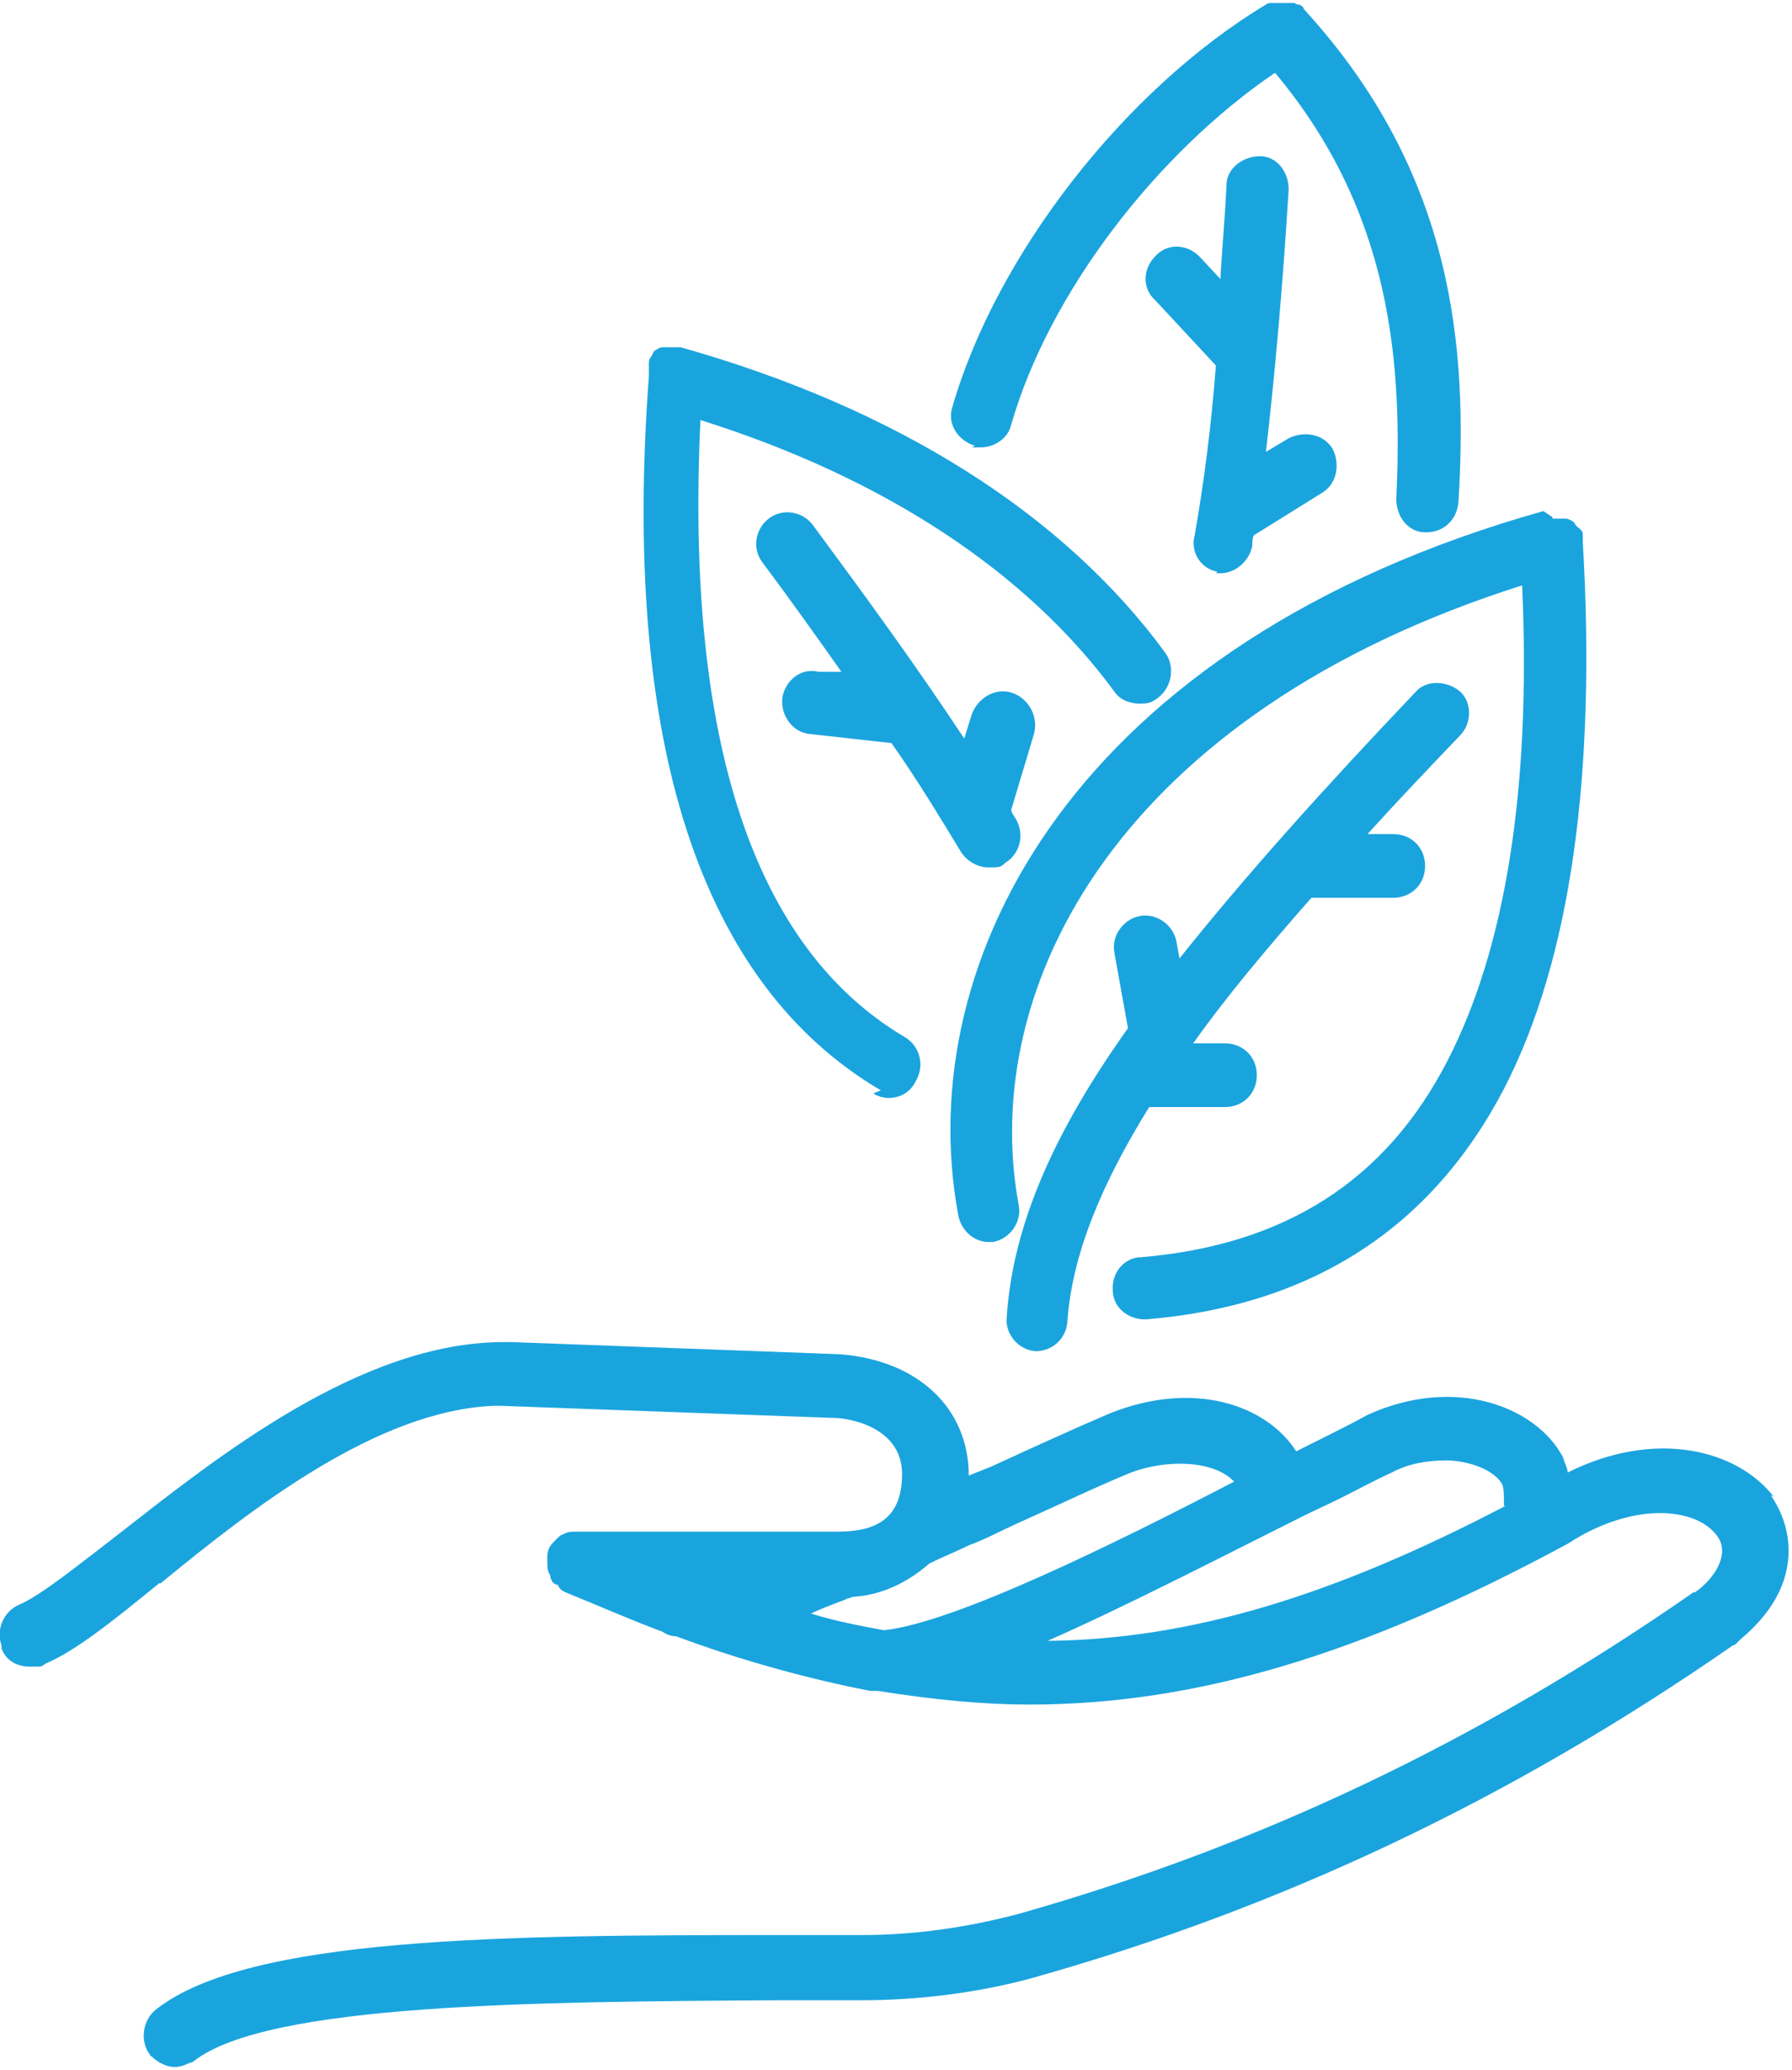
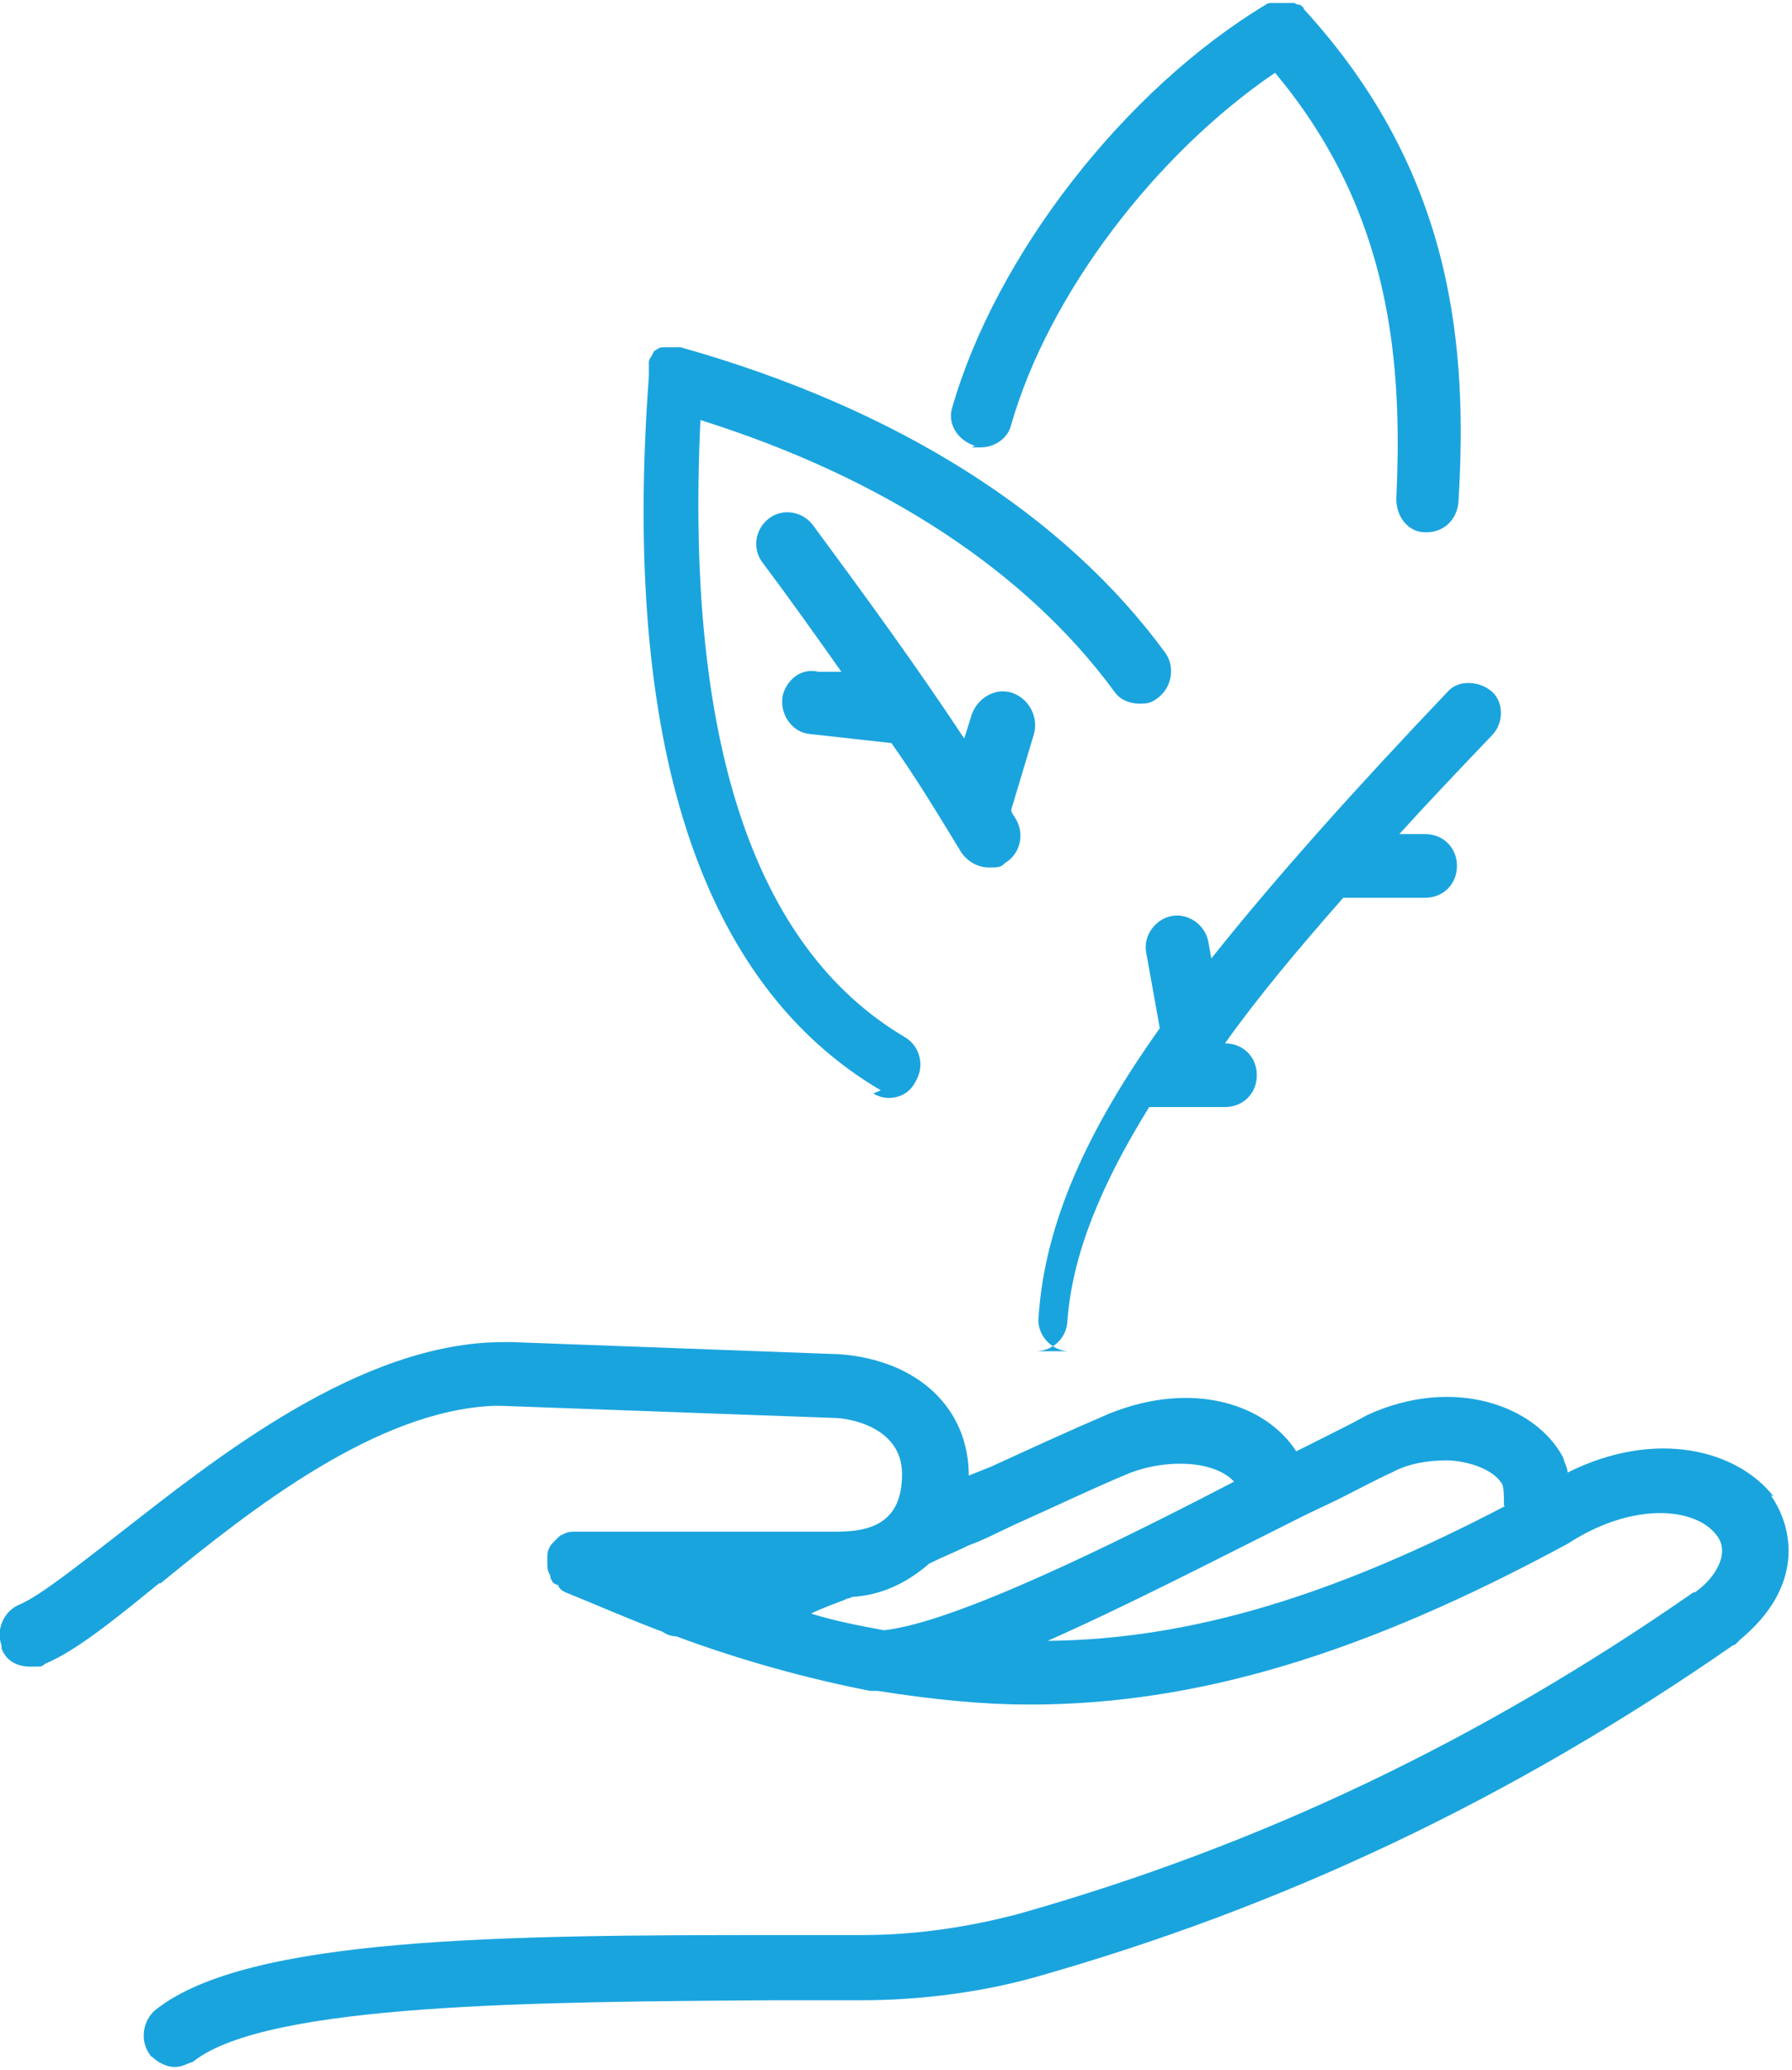
<svg xmlns="http://www.w3.org/2000/svg" viewBox="0 0 118.2 136.5">
  <defs>
    <style>      .cls-1 {        fill: #1aa4de;      }    </style>
  </defs>
  <g>
    <g id="Layer_2">
      <g id="Layer_1-2">
        <path class="cls-1" d="M117,98.7c-2.4-3.1-7.8-4.5-13.6-1.6,0-.3-.2-.6-.3-1,0,0,0,0,0,0-1.8-3.4-7.2-5.4-12.9-2.8-.9.5-1.9,1-2.9,1.5-.6.3-1.2.6-1.8.9-2-3.1-6.8-4.7-12.3-2.5-2.8,1.2-5.4,2.4-7.8,3.5-.5.2-1,.4-1.5.6h0c0-4.4-3.3-7.6-8.5-8l-21.6-.8c-.2,0-.3,0-.6,0-9.4,0-18.9,7.6-25.3,12.6-2.6,2-5.2,4.1-6.6,4.7-1,.4-1.6,1.6-1.2,2.7,0,0,0,.1,0,.2.3.8,1,1.2,1.9,1.2s.7,0,1-.2c1.9-.8,4.2-2.6,7.5-5.3h.1c6.1-5,14.3-11.4,22-11.7.1,0,.3,0,.4,0l22,.8c1,0,4.5.6,4.5,3.7s-1.9,3.8-4.3,3.8h-17.3c-.2,0-.5,0-.8.2-.1,0-.2.1-.3.2l-.3.3c-.3.3-.4.6-.4,1v.3c0,.3,0,.6.2.9h0c0,.1,0,.2.1.3,0,.1.1.2.3.3h.1c.1.3.3.4.5.5,2,.8,4,1.7,6.4,2.6.3.2.6.3.9.3,4.3,1.6,8.7,2.8,12.8,3.6.1,0,.3,0,.5,0,3.8.6,7,.9,10,.9,11,0,22-3.3,35.5-10.6,0,0,0,0,0,0,4.3-2.8,8.4-2.4,9.8-.6,1,1.2-.1,2.9-1.4,3.8,0,0,0,0-.1,0h0c-14.1,9.8-28.6,16.7-44.5,21.2-3.4.9-6.9,1.4-10.3,1.4h-5.7c-17.9,0-34.8.1-40.9,4.9-.9.7-1.1,2.1-.4,3,0,0,0,.1.1.1.4.4,1,.7,1.5.7s.8-.2,1.1-.3c0,0,.1,0,.2-.1,4.9-3.8,22.6-3.9,38.3-4h5.7c3.8,0,7.8-.5,11.4-1.5,16.3-4.6,31.4-11.7,46.1-21.9,0,0,.1,0,.2-.1s.2-.2.3-.3c4.1-3.4,3.6-7.2,2-9.5h0ZM99.3,99.3c-11.3,5.9-20.7,8.8-30.2,8.9,5.2-2.3,11.2-5.4,16.8-8.2.8-.4,1.7-.8,2.5-1.2,1.2-.6,2.3-1.2,3.4-1.7,1.1-.6,2.4-.8,3.6-.8s3.1.5,3.7,1.6c.1.3.1.8.1,1.4h0ZM55.9,105.4c0,0,.2,0,.3-.1h0c1.9-.1,3.6-.9,5.1-2.2,0,0,0,0,0,0,.8-.4,1.8-.8,2.6-1.2,1.1-.4,2-.9,3.1-1.4,2.9-1.3,5.4-2.5,7.6-3.4,2.4-.9,5.5-.8,6.8.6-7.7,4-18.4,9.3-23.1,9.8-1.6-.3-3.2-.6-4.8-1.1.6-.3,1.4-.6,2.2-.9h0Z" />
-         <path class="cls-1" d="M101.8,33.7c-30.9,8.7-41.7,29.6-38.6,46.4.2,1.1,1.1,1.8,2,1.8h.3c1.1-.2,1.9-1.3,1.7-2.4-2.7-14.5,6.7-32.5,33.2-40.9.6,13.4-1.1,23.9-4.9,31.3-4.1,8-10.8,12.2-20.2,13-1.2,0-2,1.1-1.9,2.2,0,1.1,1,1.9,2.1,1.9h.1c10.9-.9,18.8-6,23.6-15.2,4.4-8.5,6.1-20.7,5.2-36.1v-.2c0,0,0-.1,0-.2h0c0-.1,0-.3-.1-.3,0,0,0-.1-.1-.1,0,0,0-.1-.1-.1l-.2-.2h0c0-.1-.1-.2-.3-.3,0,0,0,0,0,0,0,0-.2-.1-.3-.1h0c-.1,0-.3,0-.3,0h-.6c0-.1,0-.1,0-.1h0Z" />
-         <path class="cls-1" d="M68.2,89.1h.1c1.1,0,2-.8,2.1-1.9.3-4.5,2.3-9.2,5.4-14.2h5c1.2,0,2.1-.9,2.1-2.1s-.9-2.1-2.1-2.1h-2.1c2.2-3.1,4.9-6.3,7.8-9.6h5.4c1.2,0,2.1-.9,2.1-2.1s-.9-2.1-2.1-2.1h-1.7c1.9-2.1,4-4.3,6.1-6.5.8-.8.8-2.2,0-2.9s-2.2-.8-2.9,0c-6,6.3-11.3,12.2-15.6,17.6l-.2-1.1c-.2-1.1-1.3-1.9-2.4-1.7-1.1.2-1.9,1.3-1.7,2.4l.9,5c-4.7,6.6-7.6,12.8-8,19.1-.1,1,.7,2.1,1.9,2.2h0Z" />
+         <path class="cls-1" d="M68.2,89.1h.1c1.1,0,2-.8,2.1-1.9.3-4.5,2.3-9.2,5.4-14.2h5c1.2,0,2.1-.9,2.1-2.1s-.9-2.1-2.1-2.1c2.2-3.1,4.9-6.3,7.8-9.6h5.4c1.2,0,2.1-.9,2.1-2.1s-.9-2.1-2.1-2.1h-1.7c1.9-2.1,4-4.3,6.1-6.5.8-.8.8-2.2,0-2.9s-2.2-.8-2.9,0c-6,6.3-11.3,12.2-15.6,17.6l-.2-1.1c-.2-1.1-1.3-1.9-2.4-1.7-1.1.2-1.9,1.3-1.7,2.4l.9,5c-4.7,6.6-7.6,12.8-8,19.1-.1,1,.7,2.1,1.9,2.2h0Z" />
        <path class="cls-1" d="M57.6,72.1c.3.2.7.3,1,.3.7,0,1.4-.3,1.8-1.1.6-1,.3-2.3-.7-2.9-10-5.9-14.5-19.6-13.5-40.7,12.1,3.8,21.5,10,27.3,17.9.4.6,1.1.8,1.7.8s.8-.1,1.2-.4c.9-.7,1.1-2,.5-2.9-6.7-9.2-17.8-16.2-32-20.2,0,0-.1,0-.2,0,0,0-.1,0-.2,0h-.5c0,0-.2,0-.3,0,0,0,0,0,0,0,0,0-.2,0-.3.1,0,0,0,0,0,0,0,0-.2.1-.3.2h0c0,.1-.1.2-.2.4,0,0,0,0,0,0,0,0-.1.1-.1.3s0,.1,0,.2,0,.1,0,.2v.2c0,0,0,.1,0,.3-1.8,24.2,3.4,40.1,15.3,47.1h0Z" />
        <path class="cls-1" d="M51.6,46.1c-.1,1.1.7,2.2,1.8,2.3l5.4.6c1.7,2.4,3.2,4.9,4.6,7.2.4.6,1.1,1,1.8,1s.8,0,1.1-.3c1-.6,1.3-1.9.7-2.9-.1-.2-.3-.4-.3-.6l1.5-5c.3-1.1-.3-2.3-1.4-2.7s-2.3.3-2.7,1.4l-.5,1.6c-3.1-4.7-6.6-9.5-10-14.1-.7-.9-2-1.1-2.9-.4s-1.1,2-.4,2.9c1.8,2.4,3.5,4.8,5.2,7.2h-1.5c-1.2-.3-2.2.6-2.4,1.7h0Z" />
        <path class="cls-1" d="M64.1,29.5c.2,0,.4,0,.6,0,.9,0,1.8-.6,2-1.5,2.5-8.7,9.6-17.9,17.4-23.2,7.8,9.3,8.4,19.4,8,28.1,0,1.2.8,2.2,1.9,2.2h.1c1.1,0,2-.8,2.1-2,.6-10-.2-21.6-10.2-32.5h0c0-.1-.1-.2-.3-.3,0,0-.1,0-.1,0,0,0-.1,0-.2-.1,0,0-.1,0-.2,0s-.1,0-.2,0h-.8c0,0-.1,0-.2,0,0,0-.1,0-.2,0,0,0-.2,0-.3.1,0,0,0,0,0,0-9.3,5.6-17.8,16.5-20.7,26.6-.3,1,.3,2.1,1.5,2.5h0Z" />
-         <path class="cls-1" d="M80.2,37.8h.3c1,0,1.9-.8,2.1-1.8,0-.2,0-.5.1-.7l4.5-2.8c1-.6,1.2-1.9.7-2.9-.6-1-1.9-1.2-2.9-.7l-1.5.9c.6-5.2,1.1-10.8,1.5-17.3,0-1.2-.8-2.2-1.9-2.2-1.1,0-2.2.8-2.2,1.9-.1,2.2-.3,4.2-.4,6.2l-1.4-1.5c-.8-.8-2.1-.9-2.9,0-.8.8-.9,2.1,0,2.9l4,4.3c-.3,4-.8,7.8-1.4,11.2-.3,1.1.4,2.2,1.5,2.4h0Z" />
      </g>
    </g>
  </g>
</svg>